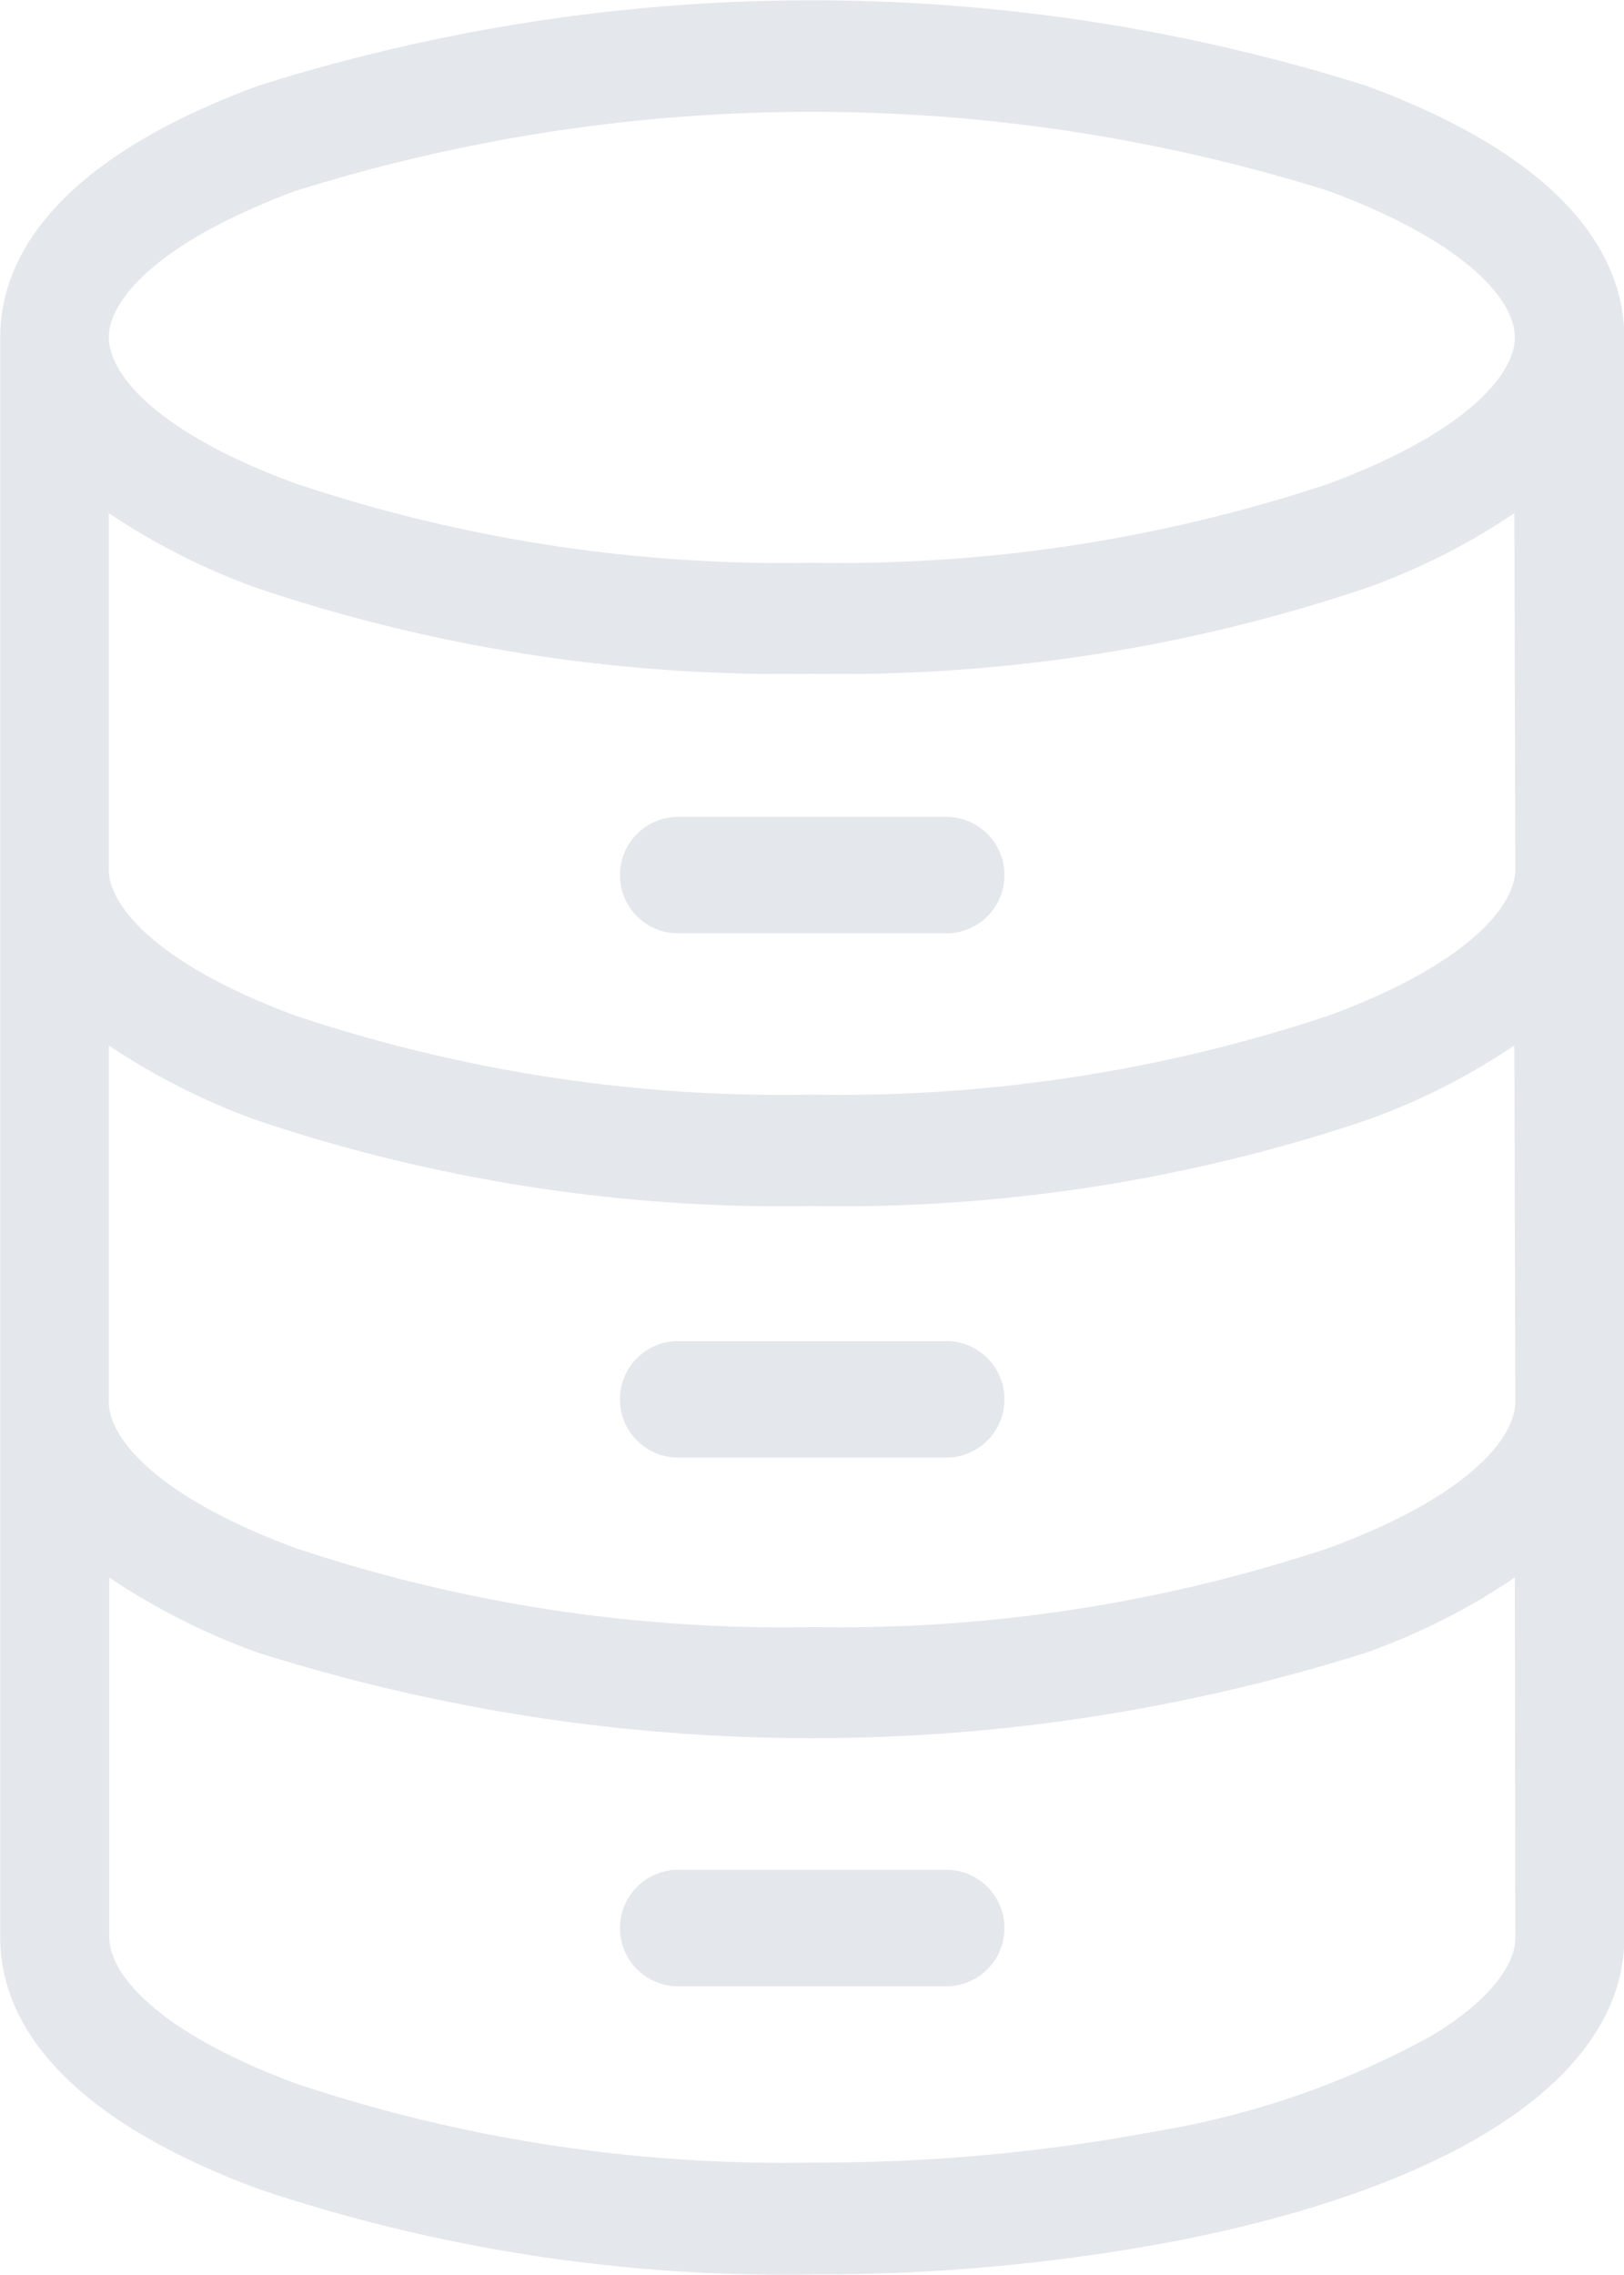
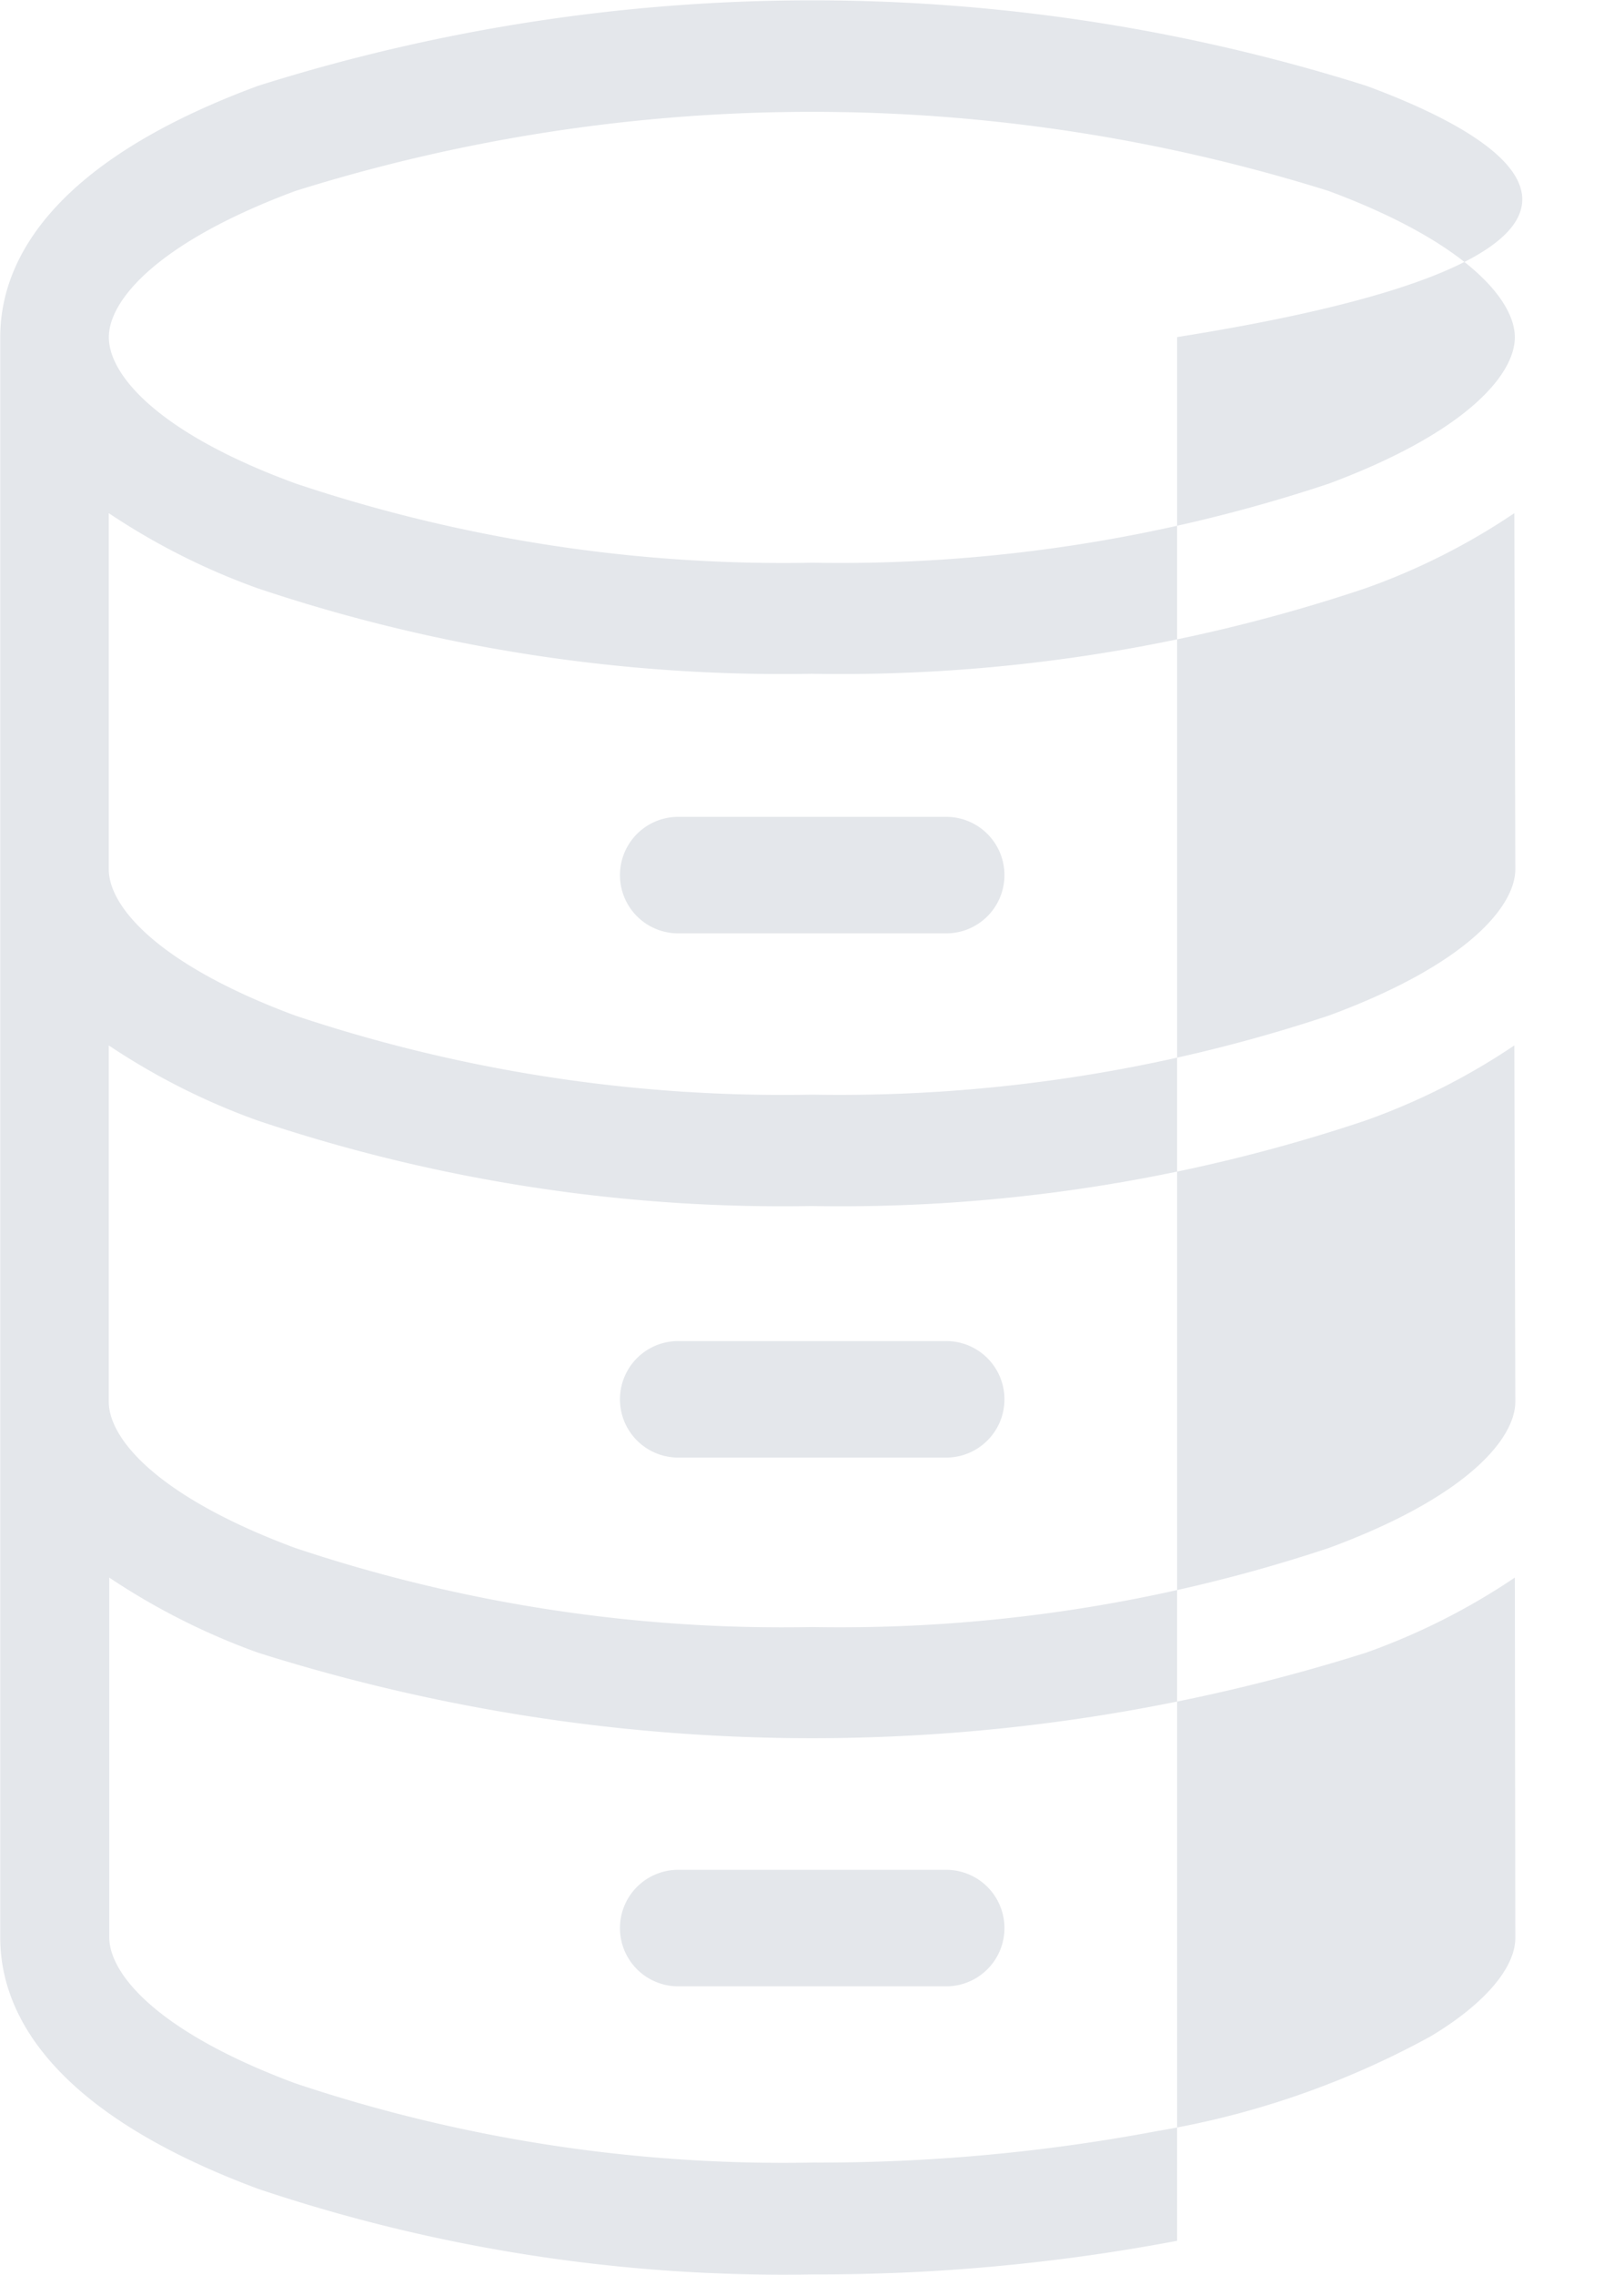
<svg xmlns="http://www.w3.org/2000/svg" width="19.995" height="28" viewBox="0 0 19.995 28">
-   <path id="ico_server" d="M83.322.59a22.643,22.643,0,0,0-13.649,0C67.051,1.559,66.5,2.808,66.5,3.682v19.7c0,.874.554,2.117,3.176,3.092a20.3,20.3,0,0,0,6.822,1.053,23.687,23.687,0,0,0,4.492-.414c3.5-.689,5.506-2.05,5.506-3.736V3.682C86.492,2.808,85.943,1.559,83.322.59ZM70.132,1.884a21.257,21.257,0,0,1,12.725,0c1.686.627,2.291,1.339,2.291,1.8s-.6,1.171-2.285,1.8h0a19.027,19.027,0,0,1-6.363.975,18.886,18.886,0,0,1-6.363-.975c-1.7-.622-2.3-1.339-2.3-1.8S68.446,2.511,70.132,1.884Zm15.022,21.5c0,.37-.381.818-1.047,1.215a10.626,10.626,0,0,1-3.372,1.165,22.389,22.389,0,0,1-4.234.386,18.918,18.918,0,0,1-6.368-.975c-1.686-.627-2.291-1.339-2.291-1.8V18.95a8.391,8.391,0,0,0,1.831.924,22.625,22.625,0,0,0,13.644,0,8.148,8.148,0,0,0,1.831-.924Zm0-6.6c0,.459-.6,1.176-2.291,1.8a19.059,19.059,0,0,1-6.368.975,18.918,18.918,0,0,1-6.368-.975c-1.686-.627-2.291-1.339-2.291-1.8V12.4a8.391,8.391,0,0,0,1.831.924,20.3,20.3,0,0,0,6.822,1.053,20.3,20.3,0,0,0,6.822-1.053,8.148,8.148,0,0,0,1.831-.924Zm0-6.553c0,.459-.6,1.176-2.291,1.8h0a19.059,19.059,0,0,1-6.368.975,18.918,18.918,0,0,1-6.368-.975c-1.686-.627-2.291-1.339-2.291-1.8V5.849a8.391,8.391,0,0,0,1.831.924,20.3,20.3,0,0,0,6.822,1.053,20.3,20.3,0,0,0,6.822-1.053,8.148,8.148,0,0,0,1.831-.924Zm-7.007-.644h-3.3a.717.717,0,0,0,0,1.434h3.3a.717.717,0,1,0,0-1.434Zm0,6.452h-3.3a.717.717,0,0,0,0,1.434h3.3a.717.717,0,1,0,0-1.434Zm0,6.508h-3.3a.717.717,0,0,0,0,1.434h3.3a.717.717,0,1,0,0-1.434Z" transform="translate(-66.497 0.467)" fill="#e4e7eb" />
+   <path id="ico_server" d="M83.322.59a22.643,22.643,0,0,0-13.649,0C67.051,1.559,66.5,2.808,66.5,3.682v19.7c0,.874.554,2.117,3.176,3.092a20.3,20.3,0,0,0,6.822,1.053,23.687,23.687,0,0,0,4.492-.414V3.682C86.492,2.808,85.943,1.559,83.322.59ZM70.132,1.884a21.257,21.257,0,0,1,12.725,0c1.686.627,2.291,1.339,2.291,1.8s-.6,1.171-2.285,1.8h0a19.027,19.027,0,0,1-6.363.975,18.886,18.886,0,0,1-6.363-.975c-1.7-.622-2.3-1.339-2.3-1.8S68.446,2.511,70.132,1.884Zm15.022,21.5c0,.37-.381.818-1.047,1.215a10.626,10.626,0,0,1-3.372,1.165,22.389,22.389,0,0,1-4.234.386,18.918,18.918,0,0,1-6.368-.975c-1.686-.627-2.291-1.339-2.291-1.8V18.95a8.391,8.391,0,0,0,1.831.924,22.625,22.625,0,0,0,13.644,0,8.148,8.148,0,0,0,1.831-.924Zm0-6.6c0,.459-.6,1.176-2.291,1.8a19.059,19.059,0,0,1-6.368.975,18.918,18.918,0,0,1-6.368-.975c-1.686-.627-2.291-1.339-2.291-1.8V12.4a8.391,8.391,0,0,0,1.831.924,20.3,20.3,0,0,0,6.822,1.053,20.3,20.3,0,0,0,6.822-1.053,8.148,8.148,0,0,0,1.831-.924Zm0-6.553c0,.459-.6,1.176-2.291,1.8h0a19.059,19.059,0,0,1-6.368.975,18.918,18.918,0,0,1-6.368-.975c-1.686-.627-2.291-1.339-2.291-1.8V5.849a8.391,8.391,0,0,0,1.831.924,20.3,20.3,0,0,0,6.822,1.053,20.3,20.3,0,0,0,6.822-1.053,8.148,8.148,0,0,0,1.831-.924Zm-7.007-.644h-3.3a.717.717,0,0,0,0,1.434h3.3a.717.717,0,1,0,0-1.434Zm0,6.452h-3.3a.717.717,0,0,0,0,1.434h3.3a.717.717,0,1,0,0-1.434Zm0,6.508h-3.3a.717.717,0,0,0,0,1.434h3.3a.717.717,0,1,0,0-1.434Z" transform="translate(-66.497 0.467)" fill="#e4e7eb" />
</svg>